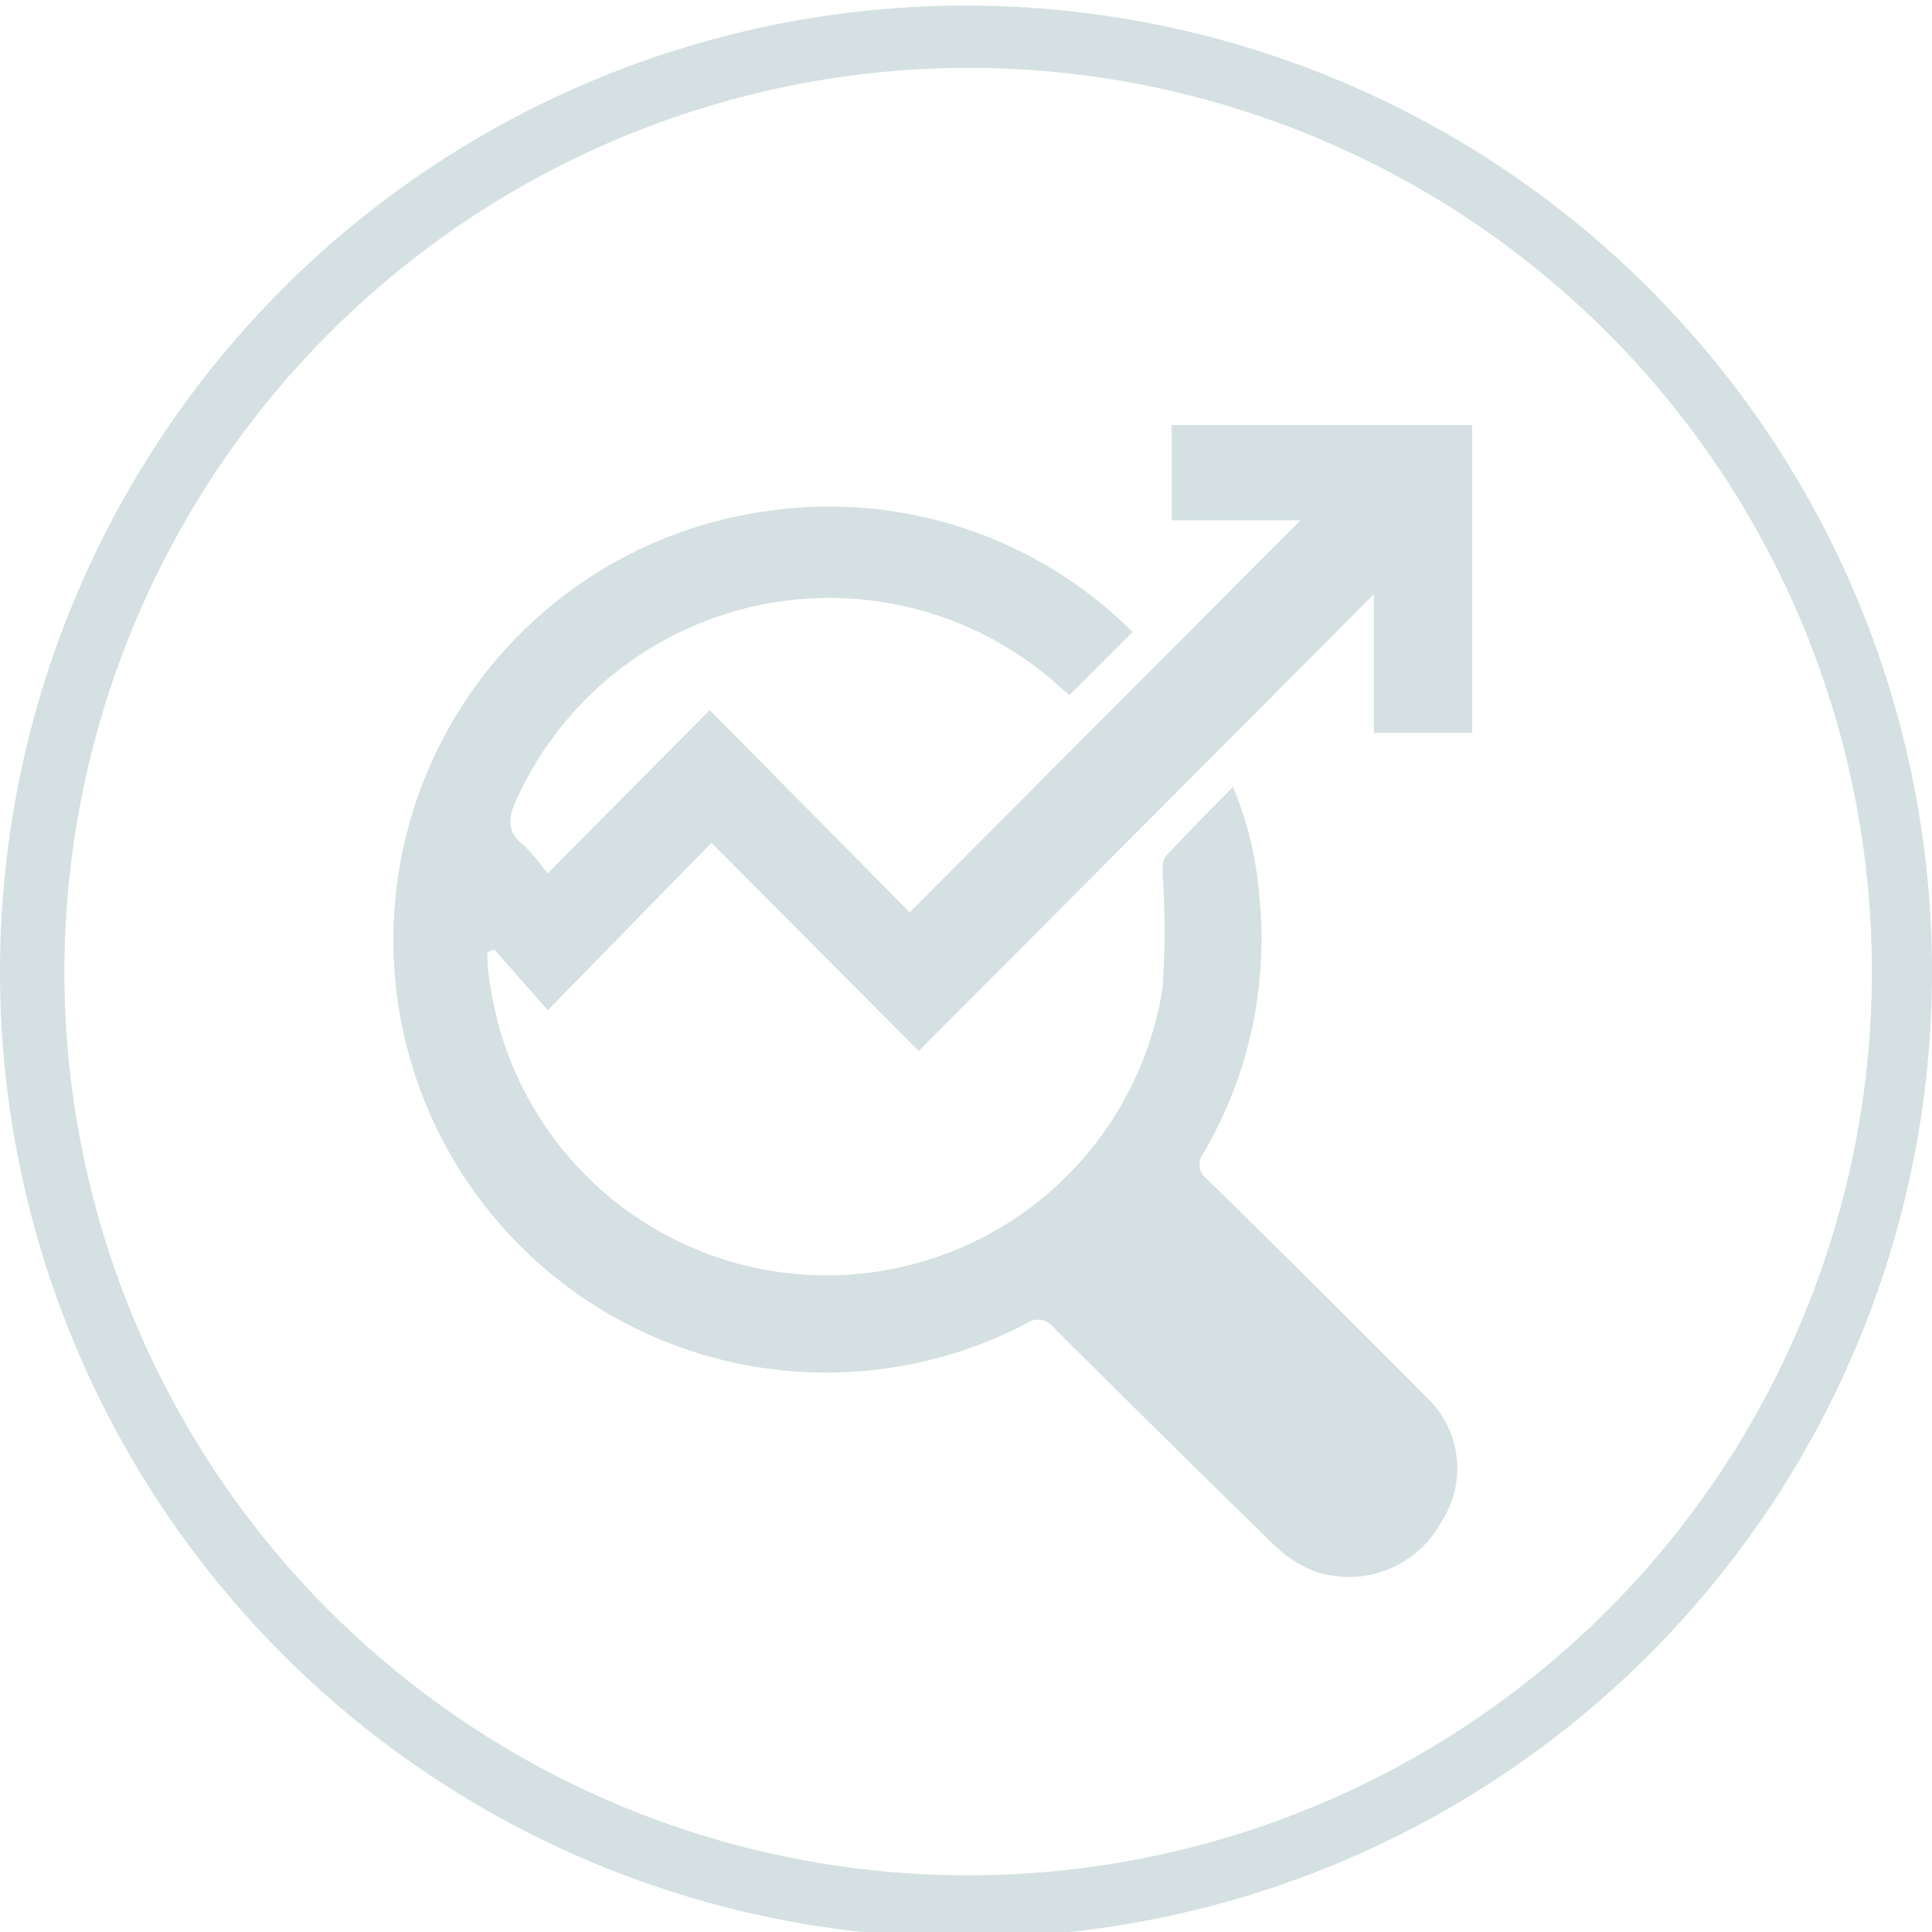
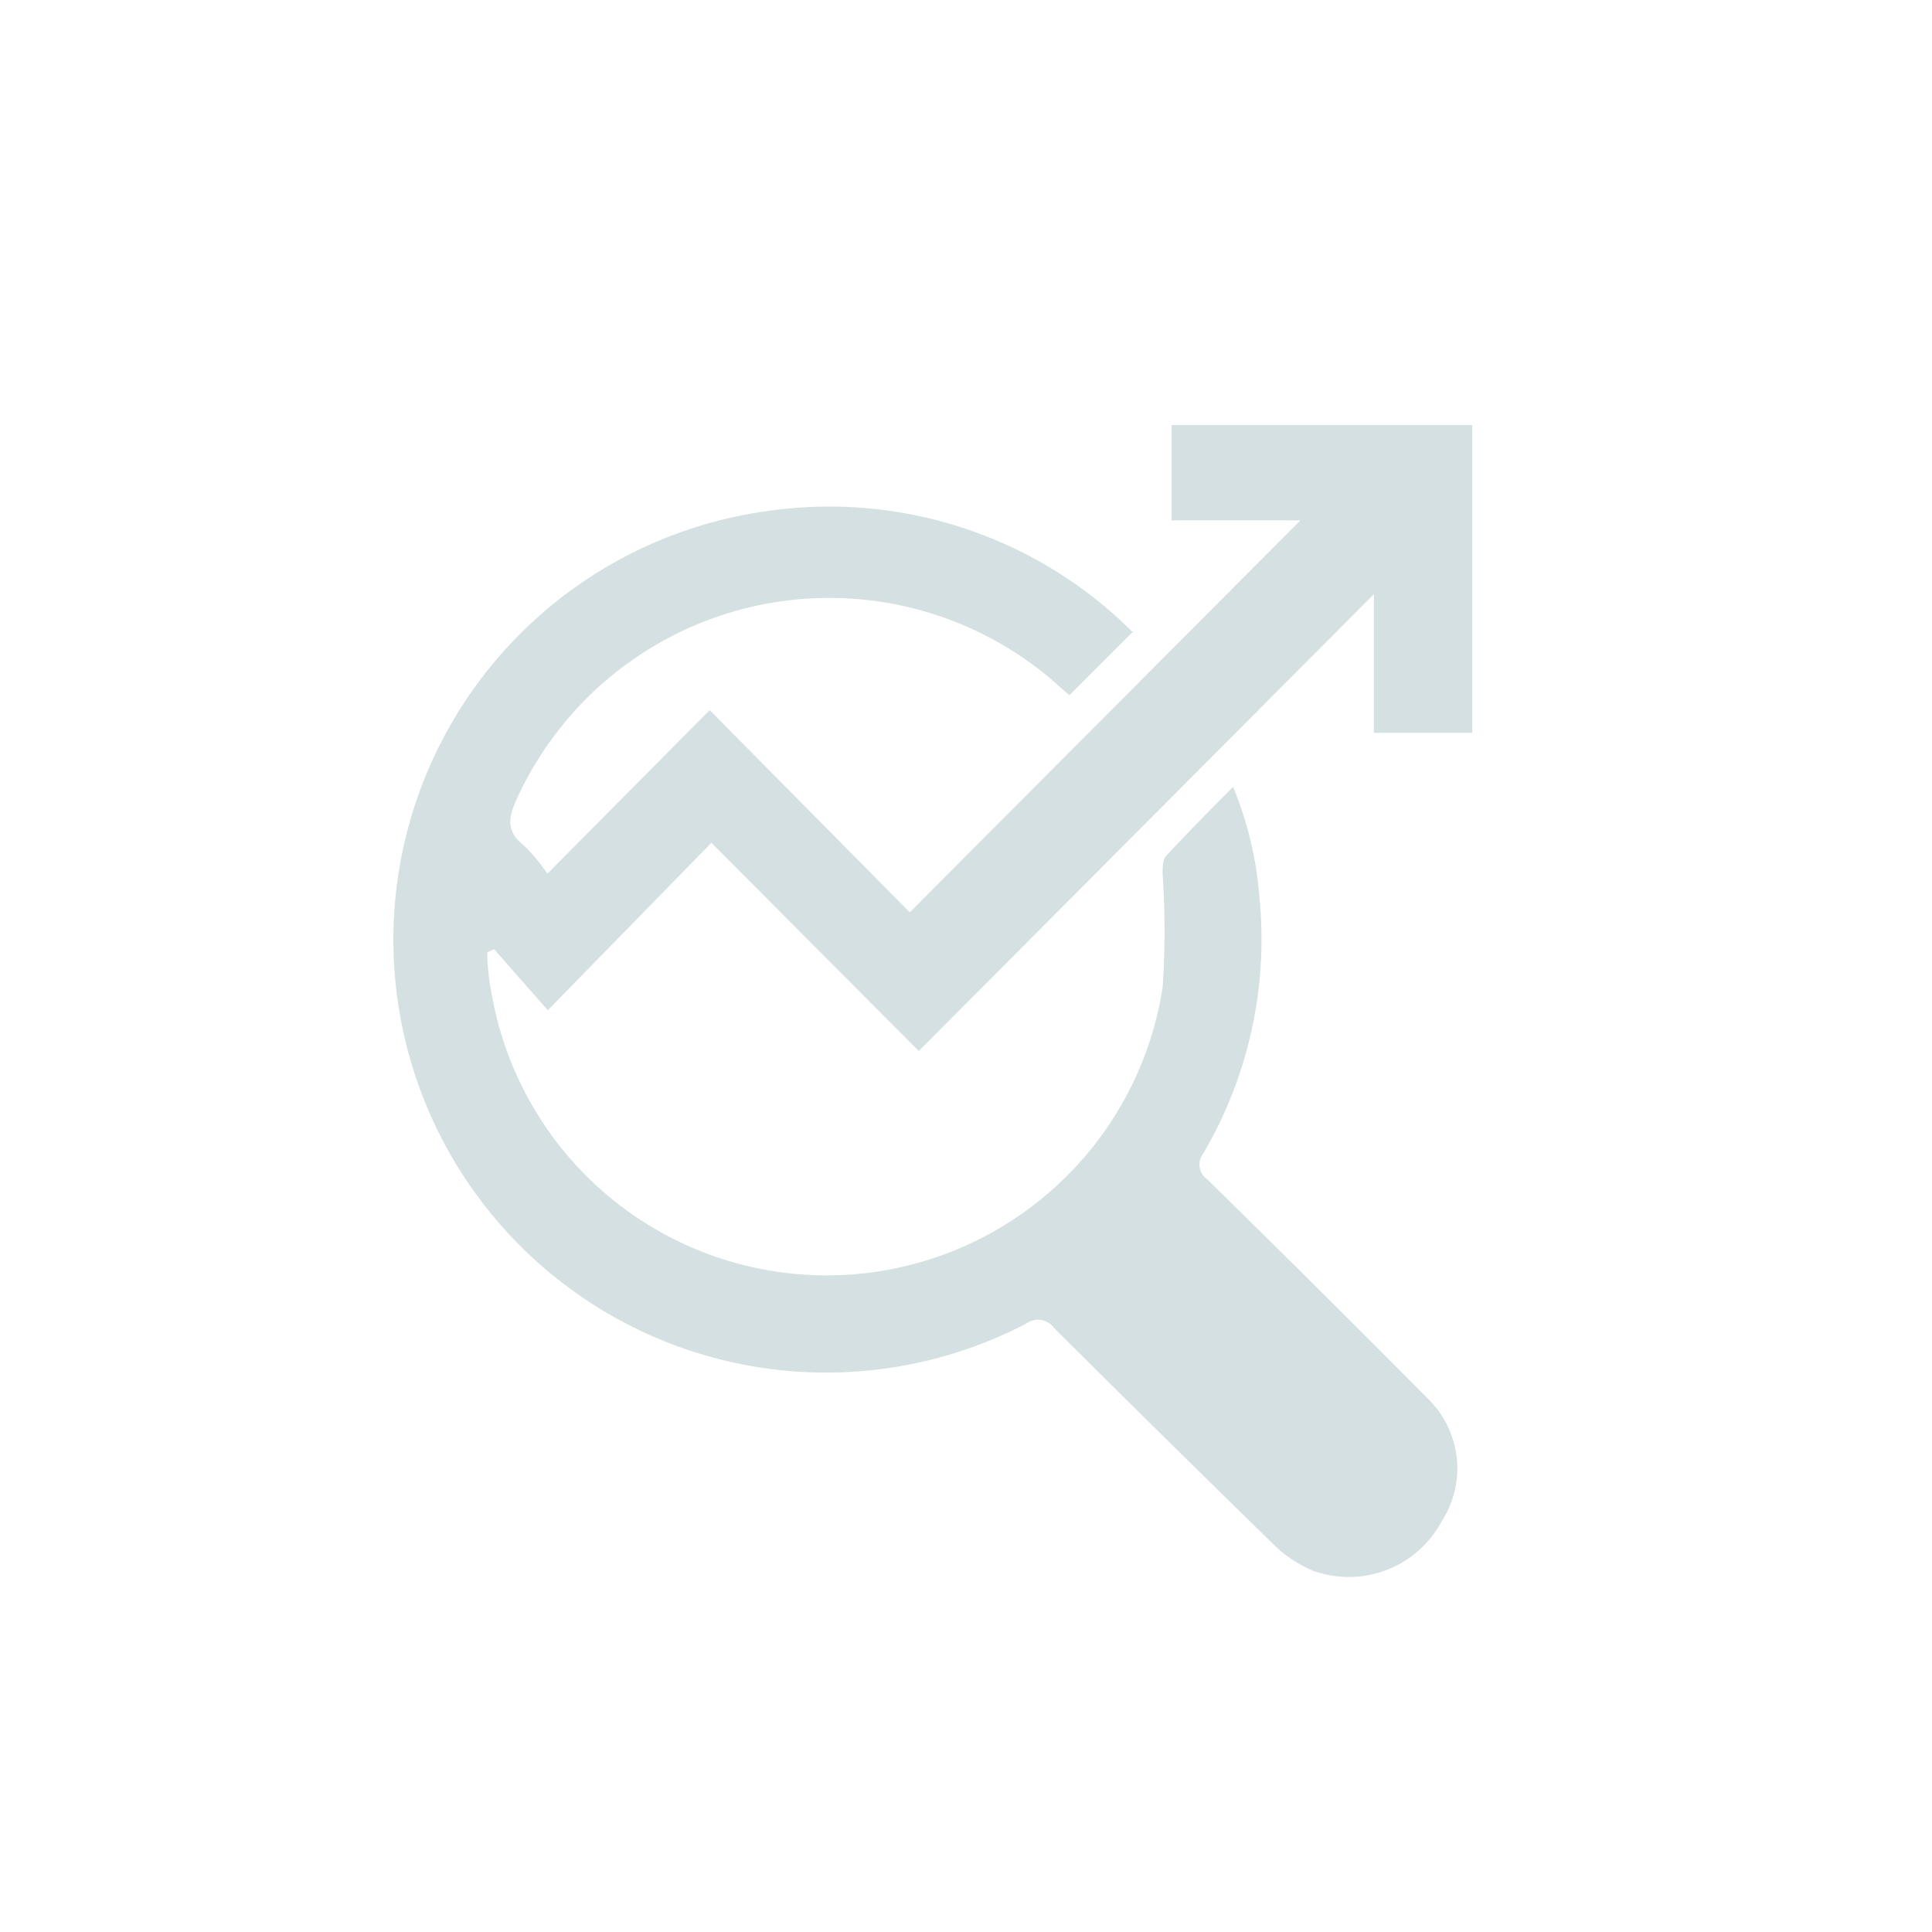
<svg xmlns="http://www.w3.org/2000/svg" id="Layer_1" data-name="Layer 1" viewBox="0 0 45 45">
  <defs>
    <style>.cls-1{fill:#d4e0e1;}</style>
  </defs>
  <path class="cls-1" d="M26.4,14.7l-1.49,1.49c-.09-.08-.21-.17-.31-.27A8,8,0,0,0,12,18.69c-.18.43-.17.71.2,1a4.18,4.18,0,0,1,.55.66l3.78-3.81,4.66,4.71,9.1-9.13h-3V9.9h7v7.17H32V13.84L21.4,24.48l-4.83-4.85-3.81,3.9-1.25-1.42-.16.07c0,.36.05.72.12,1.07A7.92,7.92,0,0,0,27.08,23a19.25,19.25,0,0,0,0-2.63c0-.14,0-.32.06-.41.5-.54,1-1.05,1.58-1.63a8.26,8.26,0,0,1,.61,2.53,9.85,9.85,0,0,1-1.3,6,.42.42,0,0,0,.09.61q2.58,2.53,5.13,5.1a2.27,2.27,0,0,1,.32,2.88,2.45,2.45,0,0,1-3,1.13,2.93,2.93,0,0,1-.95-.65q-2.55-2.49-5.07-5a.46.46,0,0,0-.65-.1,10.08,10.08,0,1,1-6-18.93,10,10,0,0,1,8.21,2.56l.26.25A.31.31,0,0,1,26.4,14.7Z" />
-   <path class="cls-1" d="M22.5,1.58a21.05,21.05,0,1,1-21,21,21.08,21.08,0,0,1,21.05-21m0-1.45A22.5,22.5,0,1,0,45,22.63,22.5,22.5,0,0,0,22.5.13Z" />
</svg>